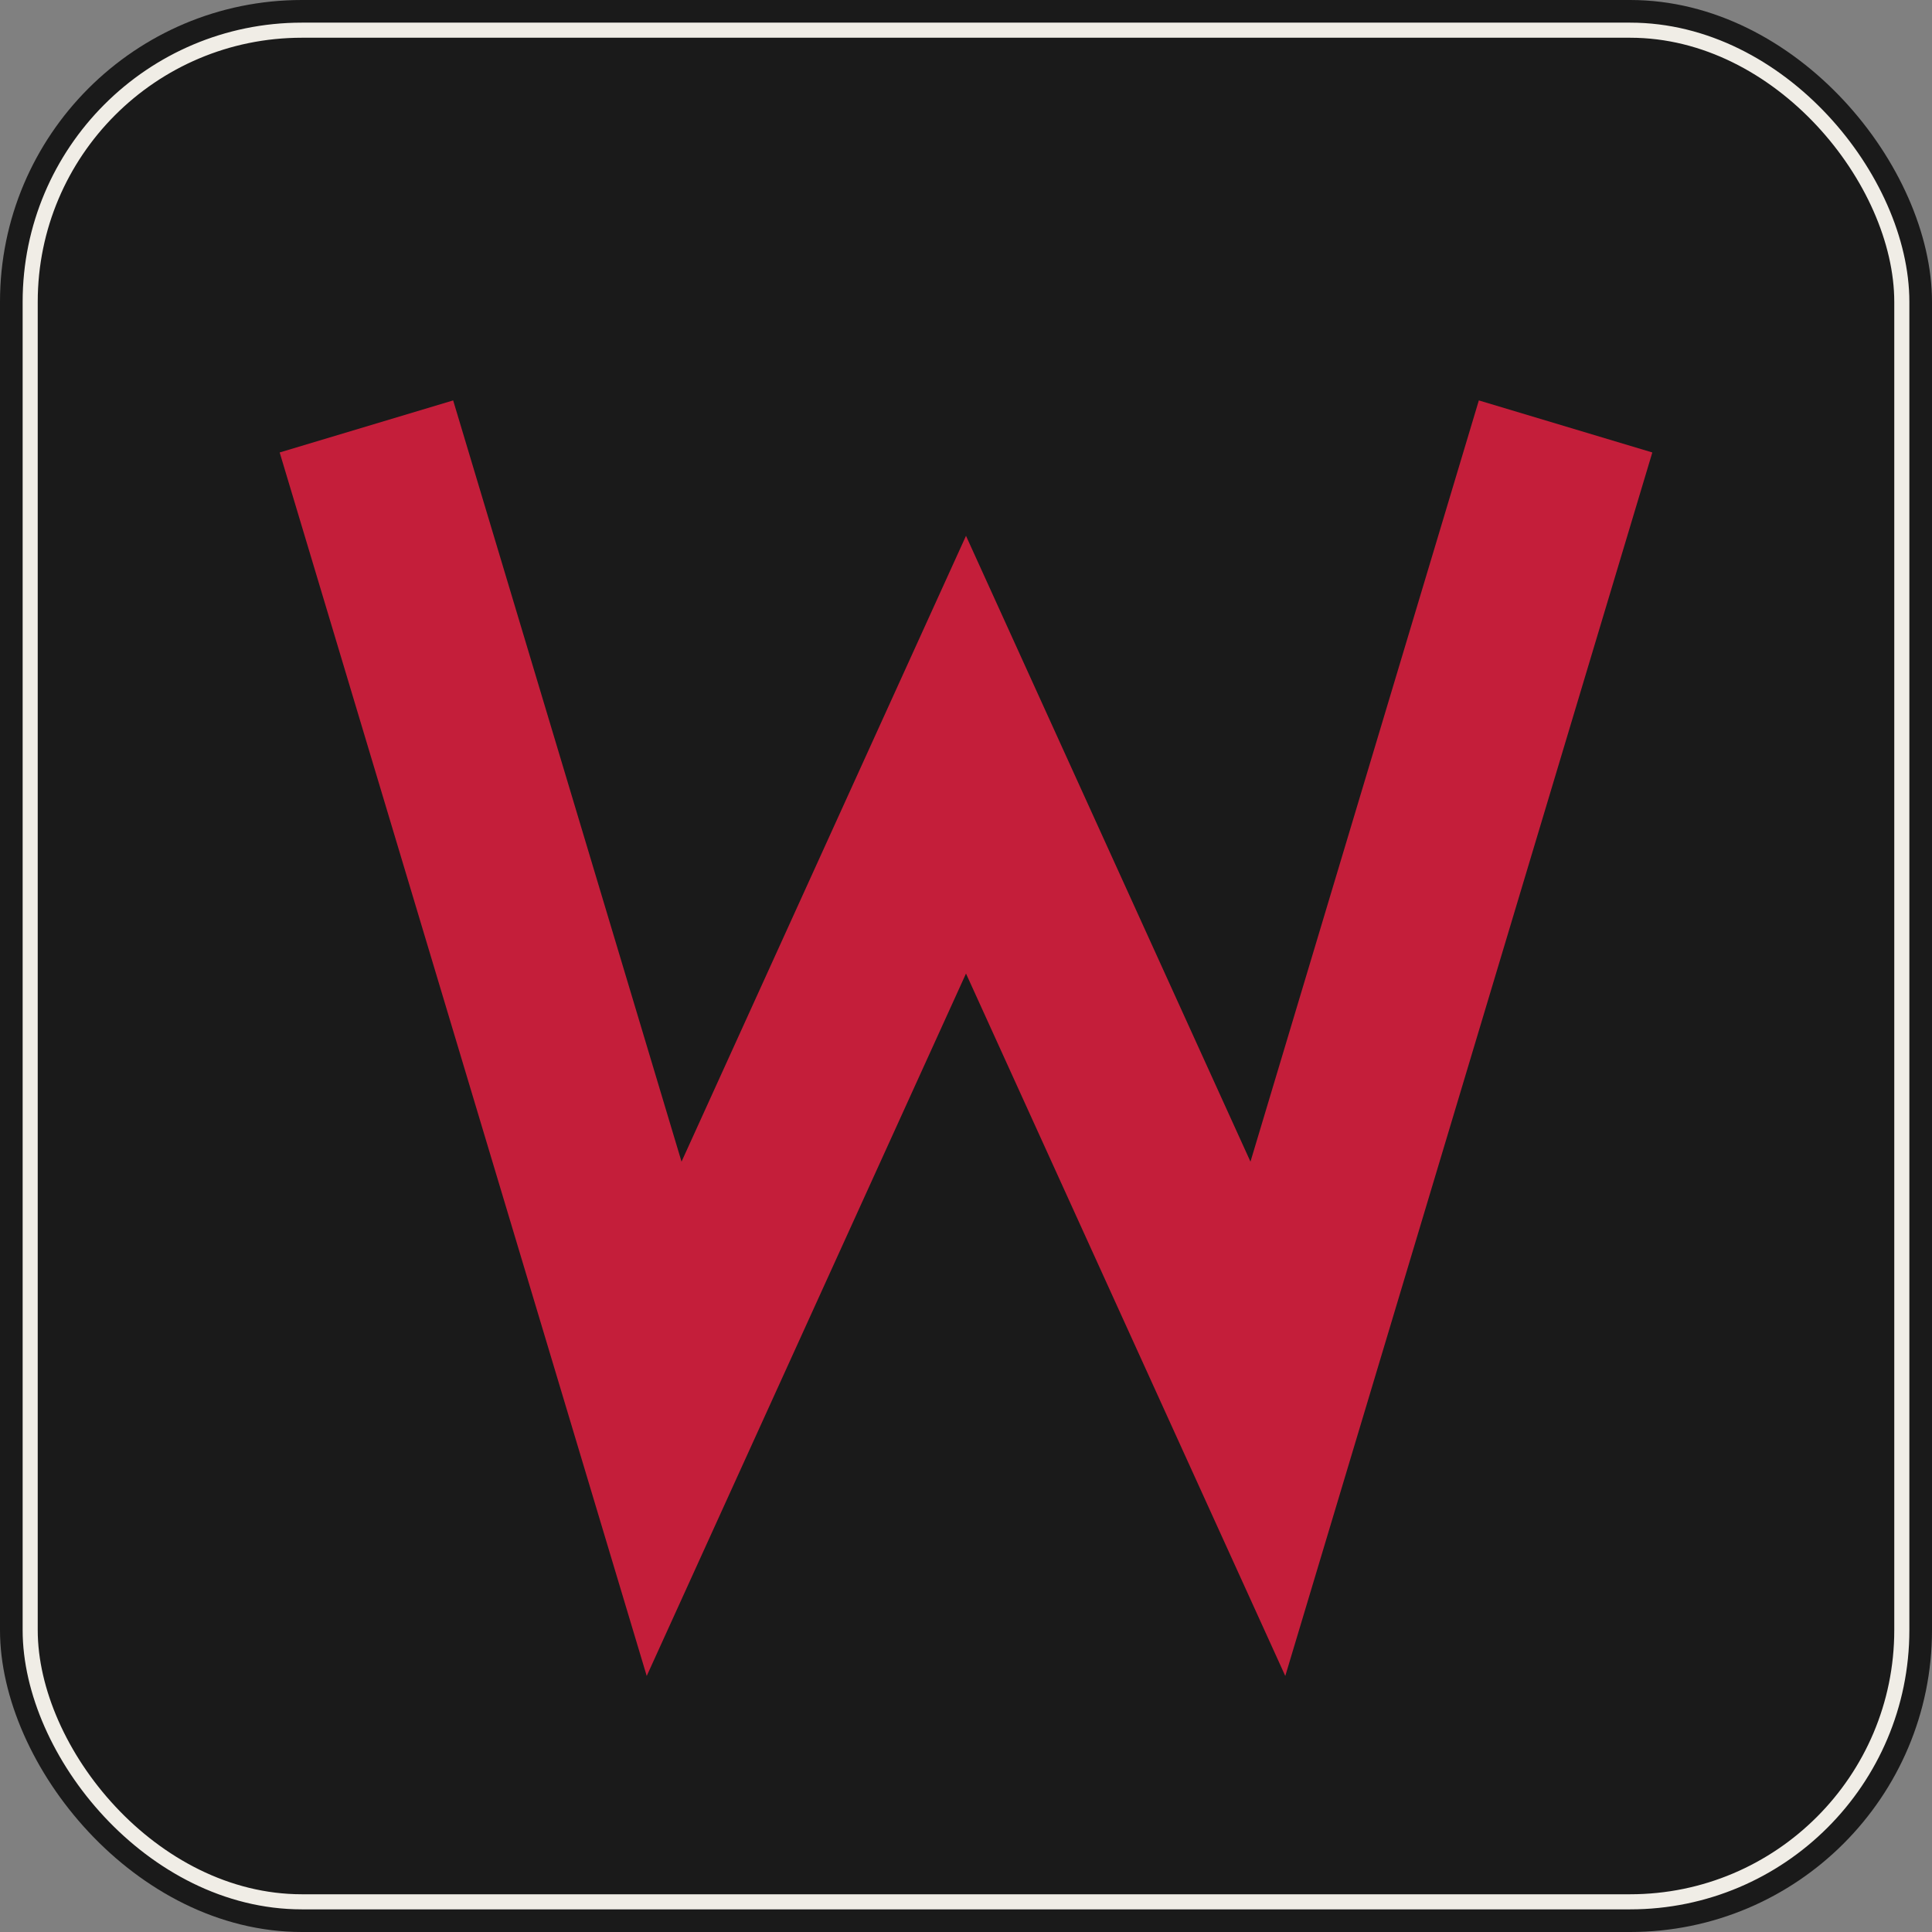
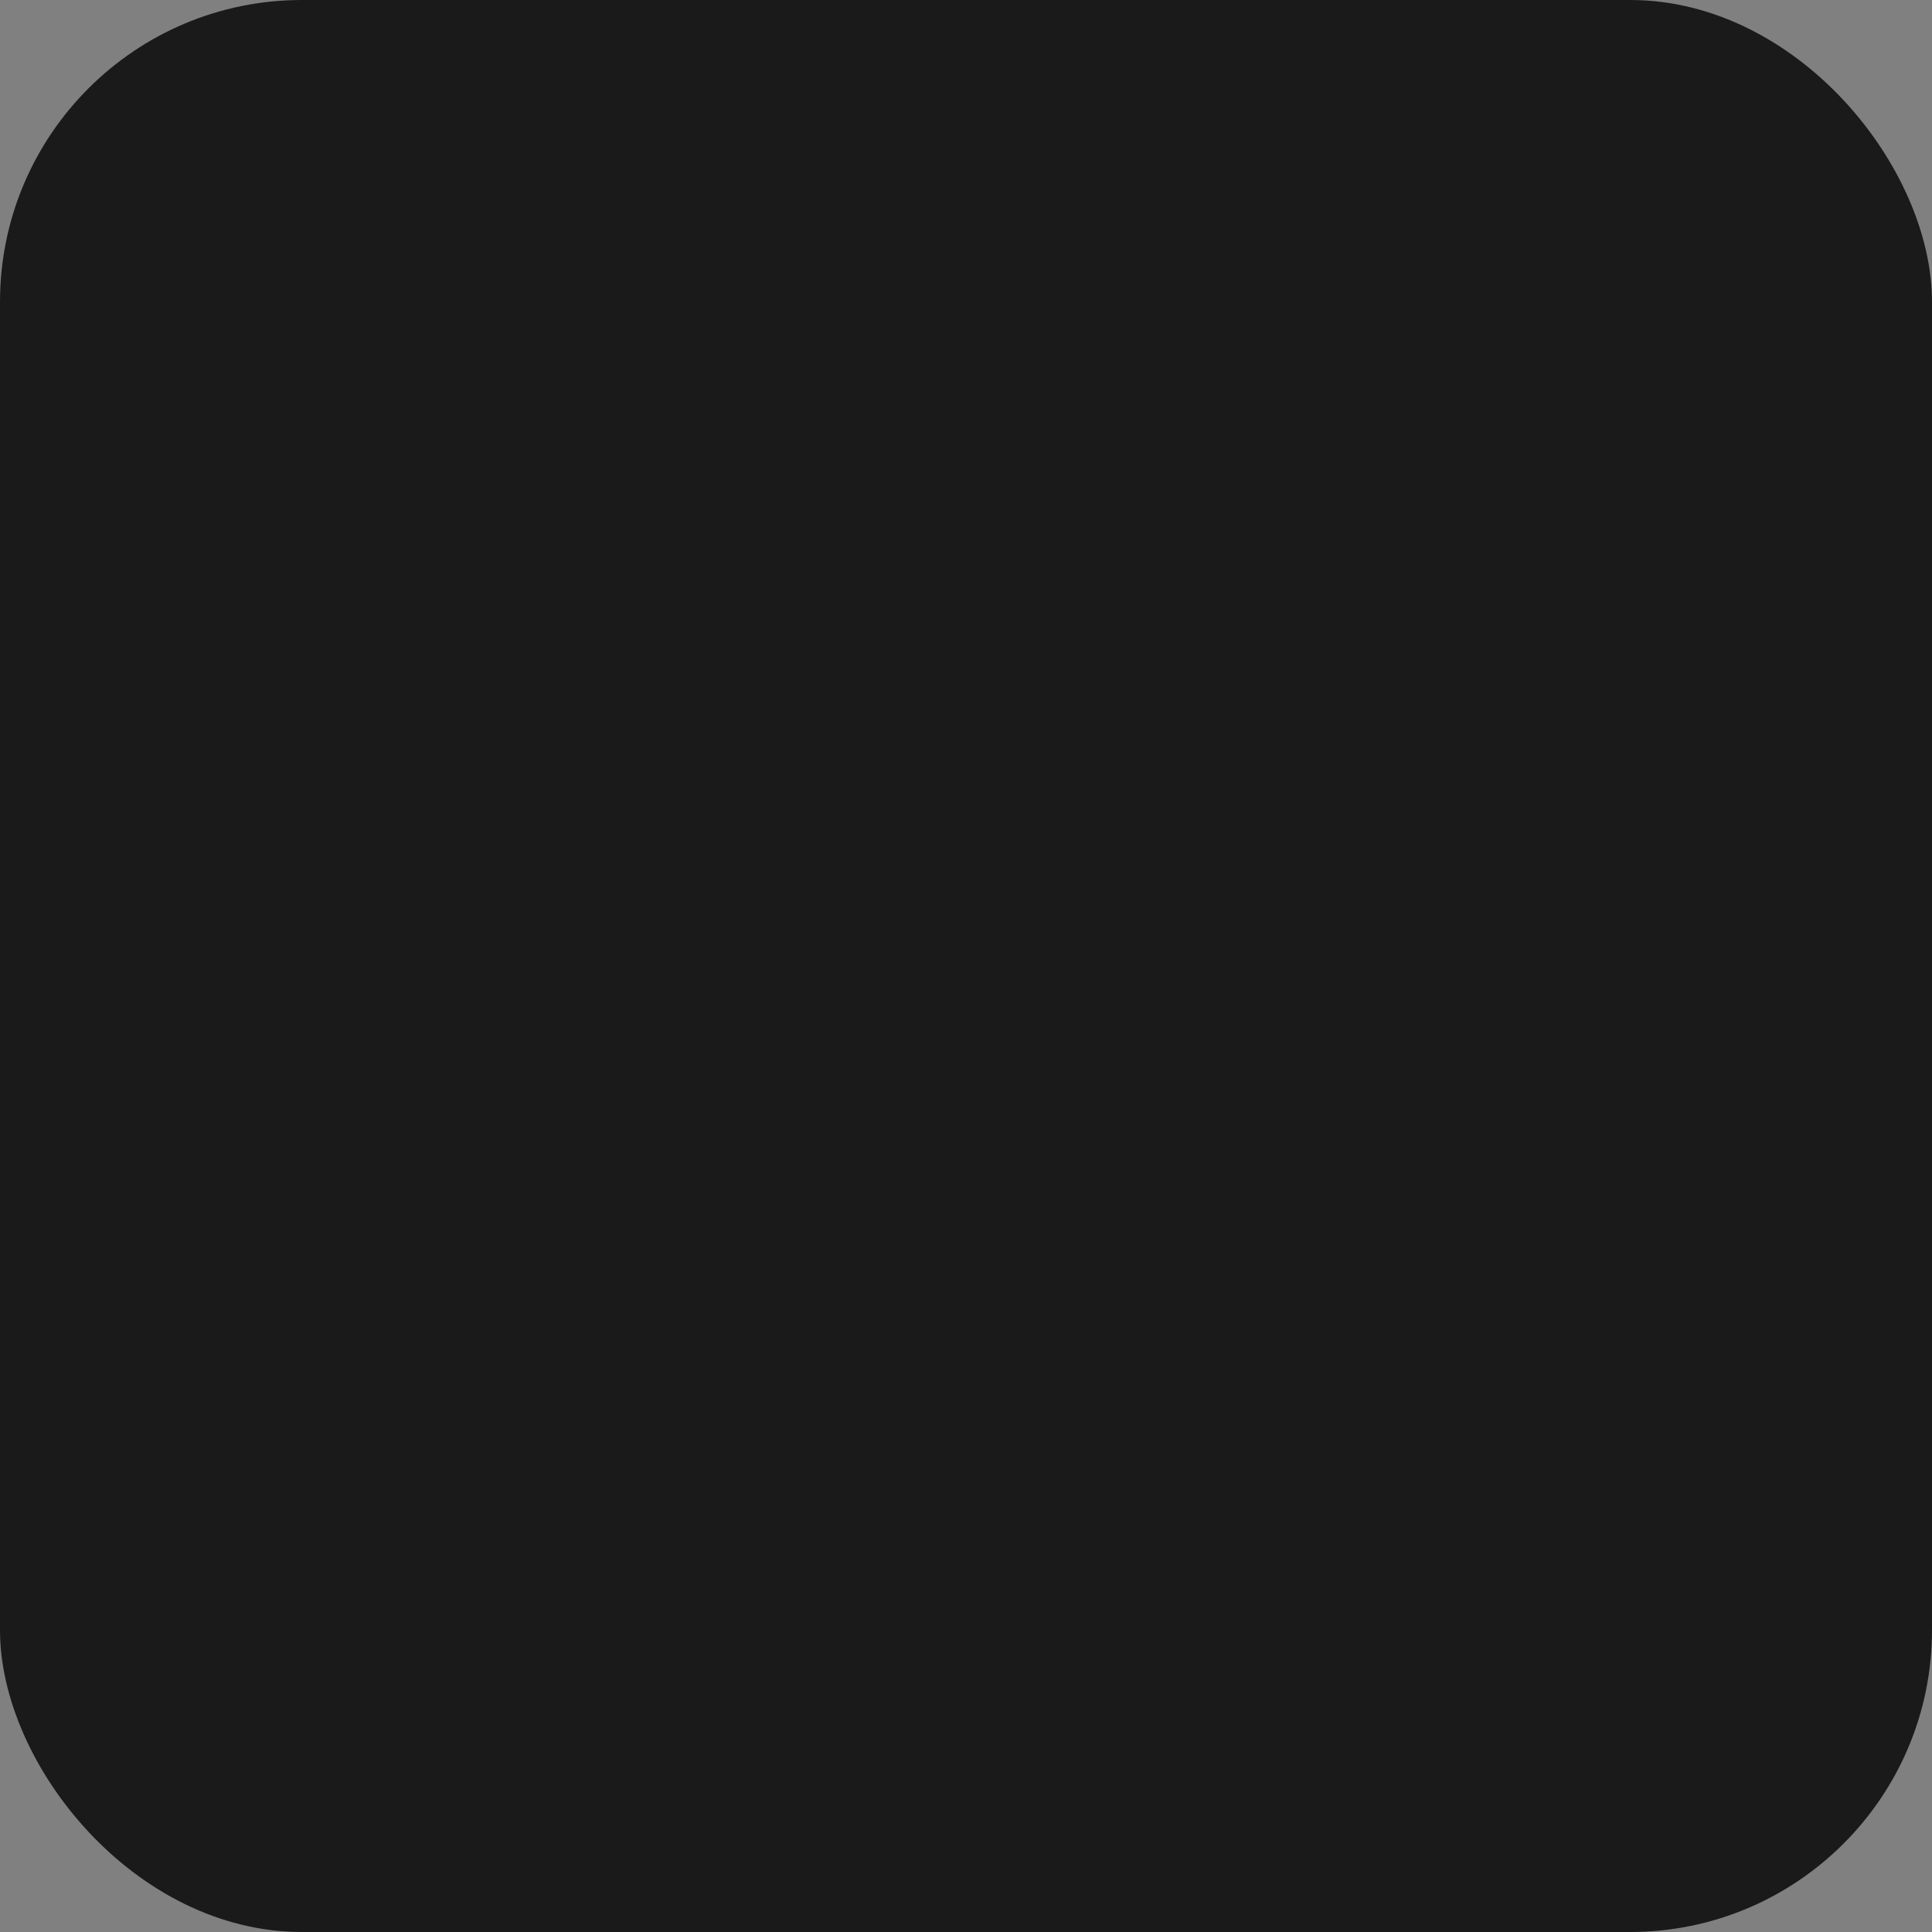
<svg xmlns="http://www.w3.org/2000/svg" viewBox="0 0 512 512">
  <rect x="0" y="0" width="512" height="512" fill="#808080" stroke="none" />
  <rect width="512" height="512" rx="80" fill="#1a1a1a" />
-   <rect x="8" y="8" width="496" height="496" rx="72" fill="none" stroke="#f0ede6" stroke-width="4" />
-   <path d="M104 136 L176 376 L256 200 L336 376 L408 136" fill="none" stroke="#c41e3a" stroke-width="48" stroke-linecap="square" stroke-linejoin="miter" />
</svg>